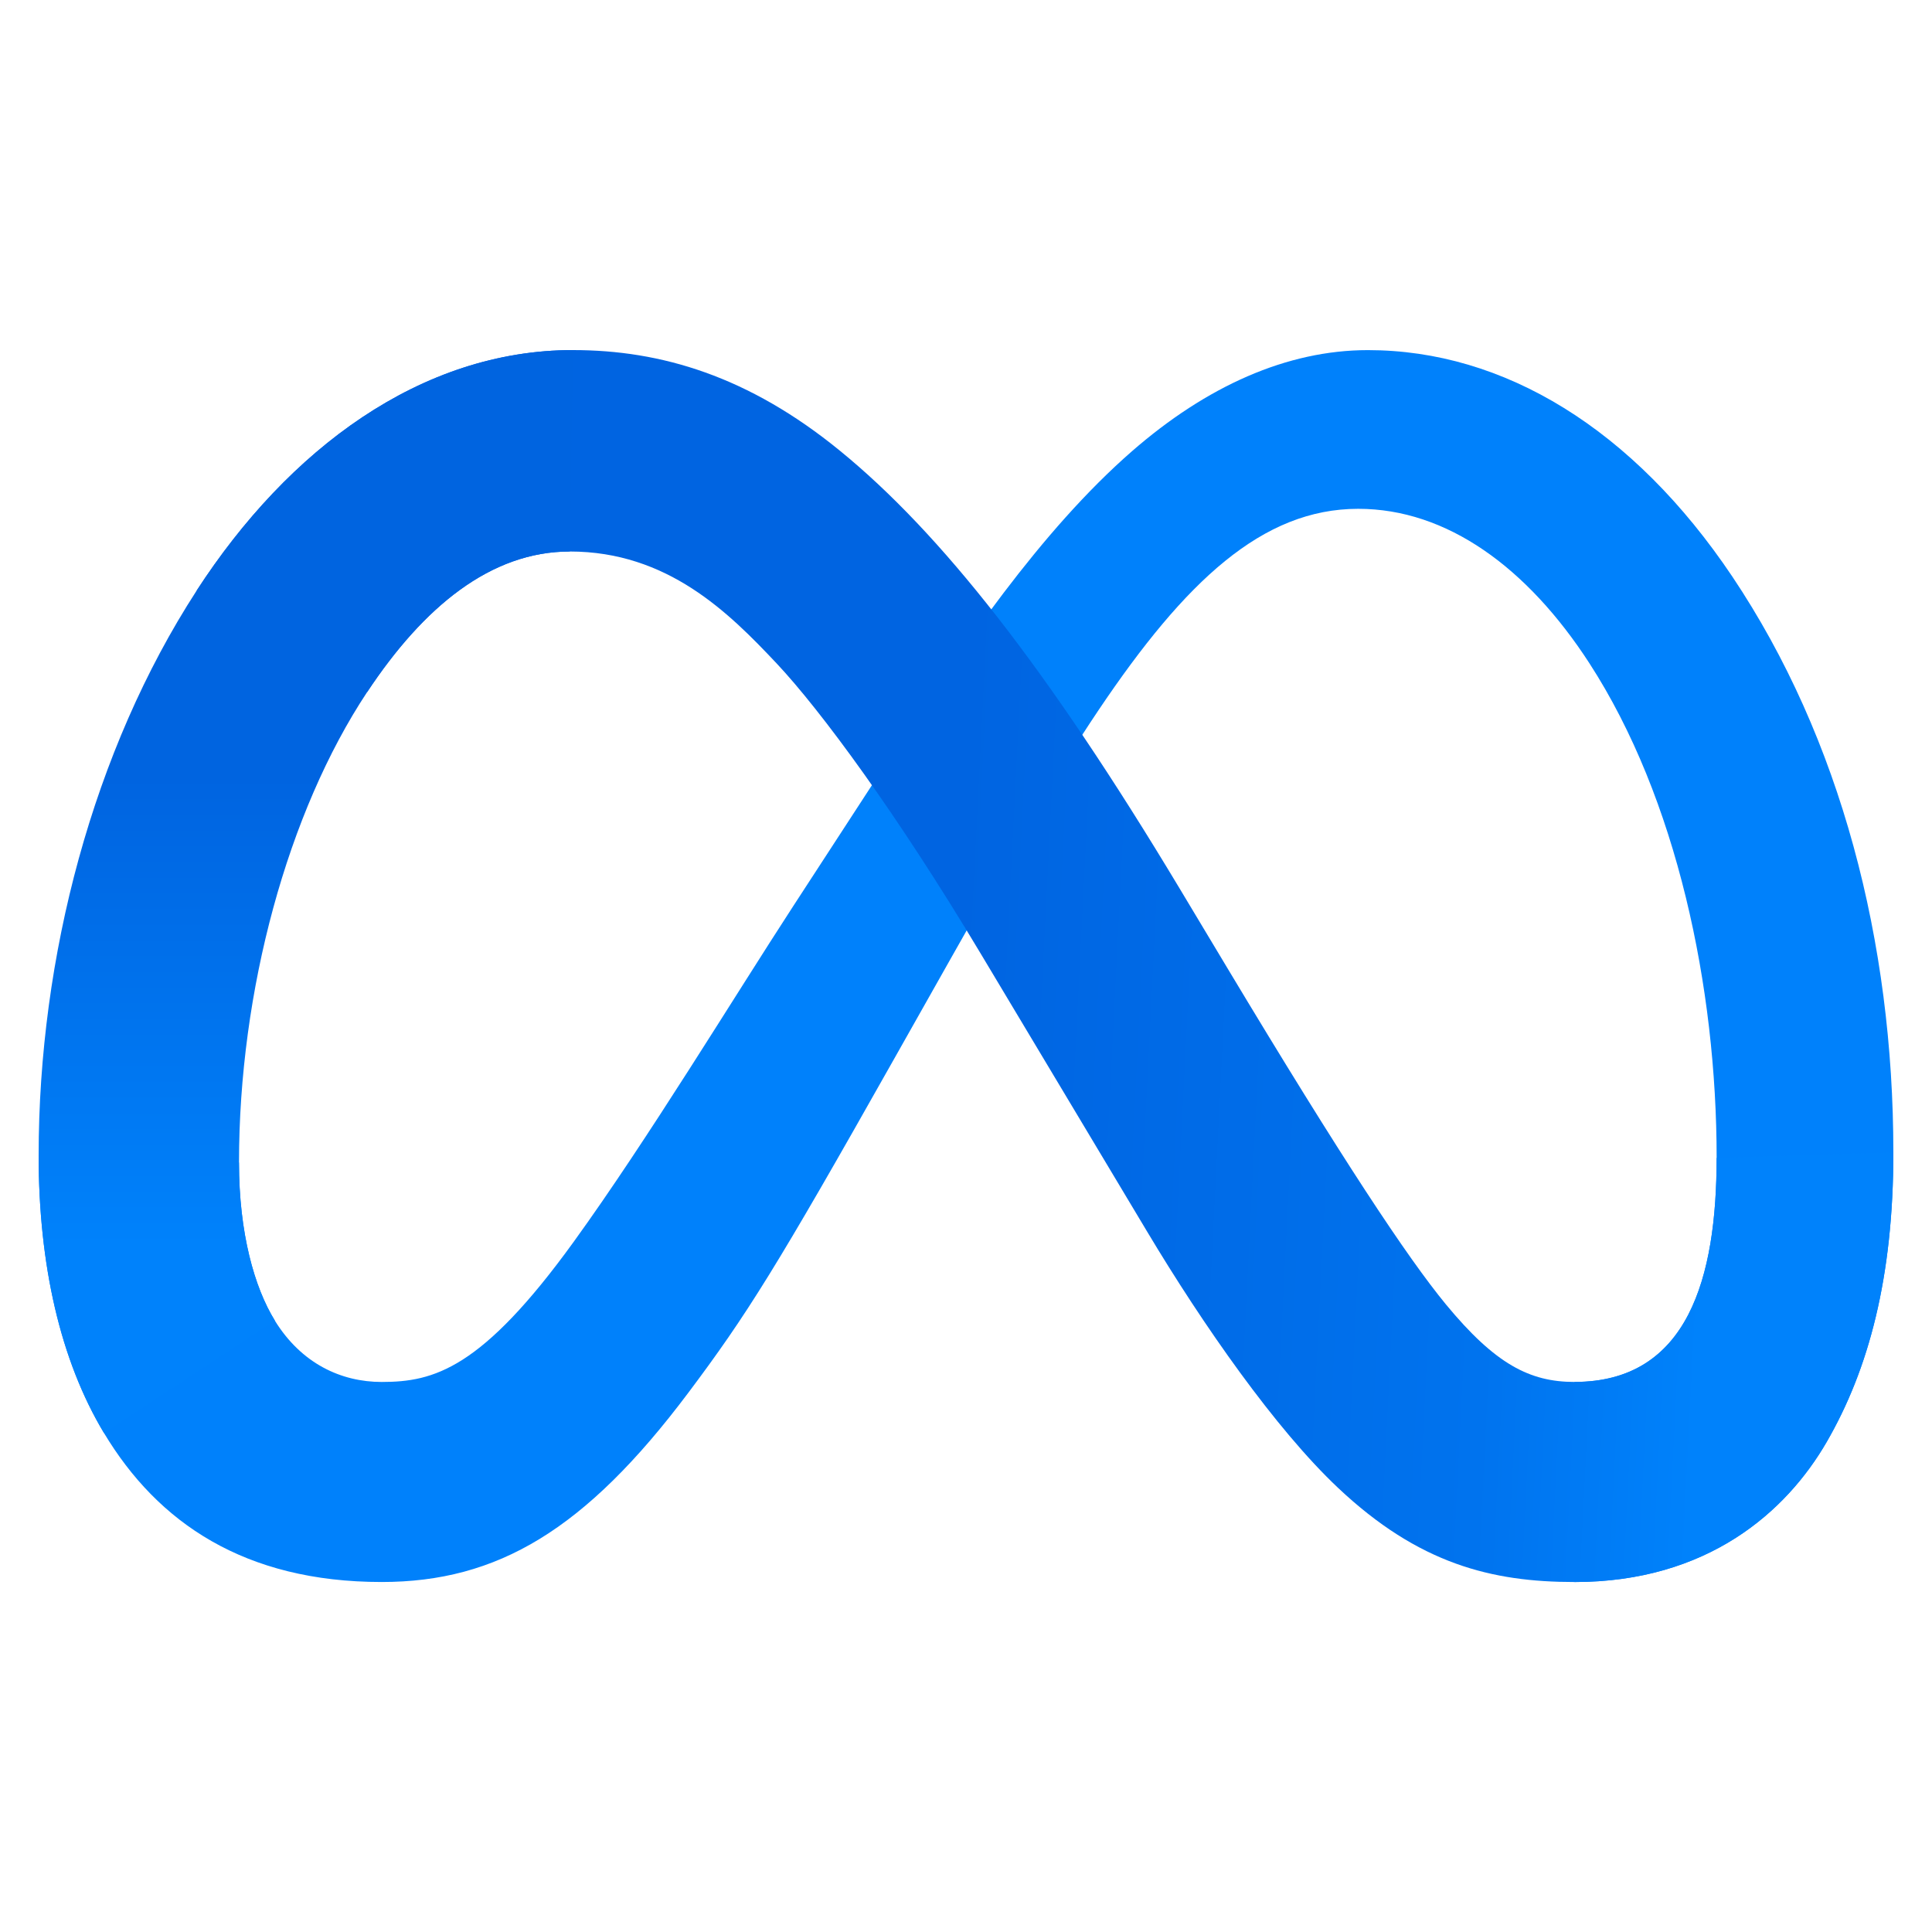
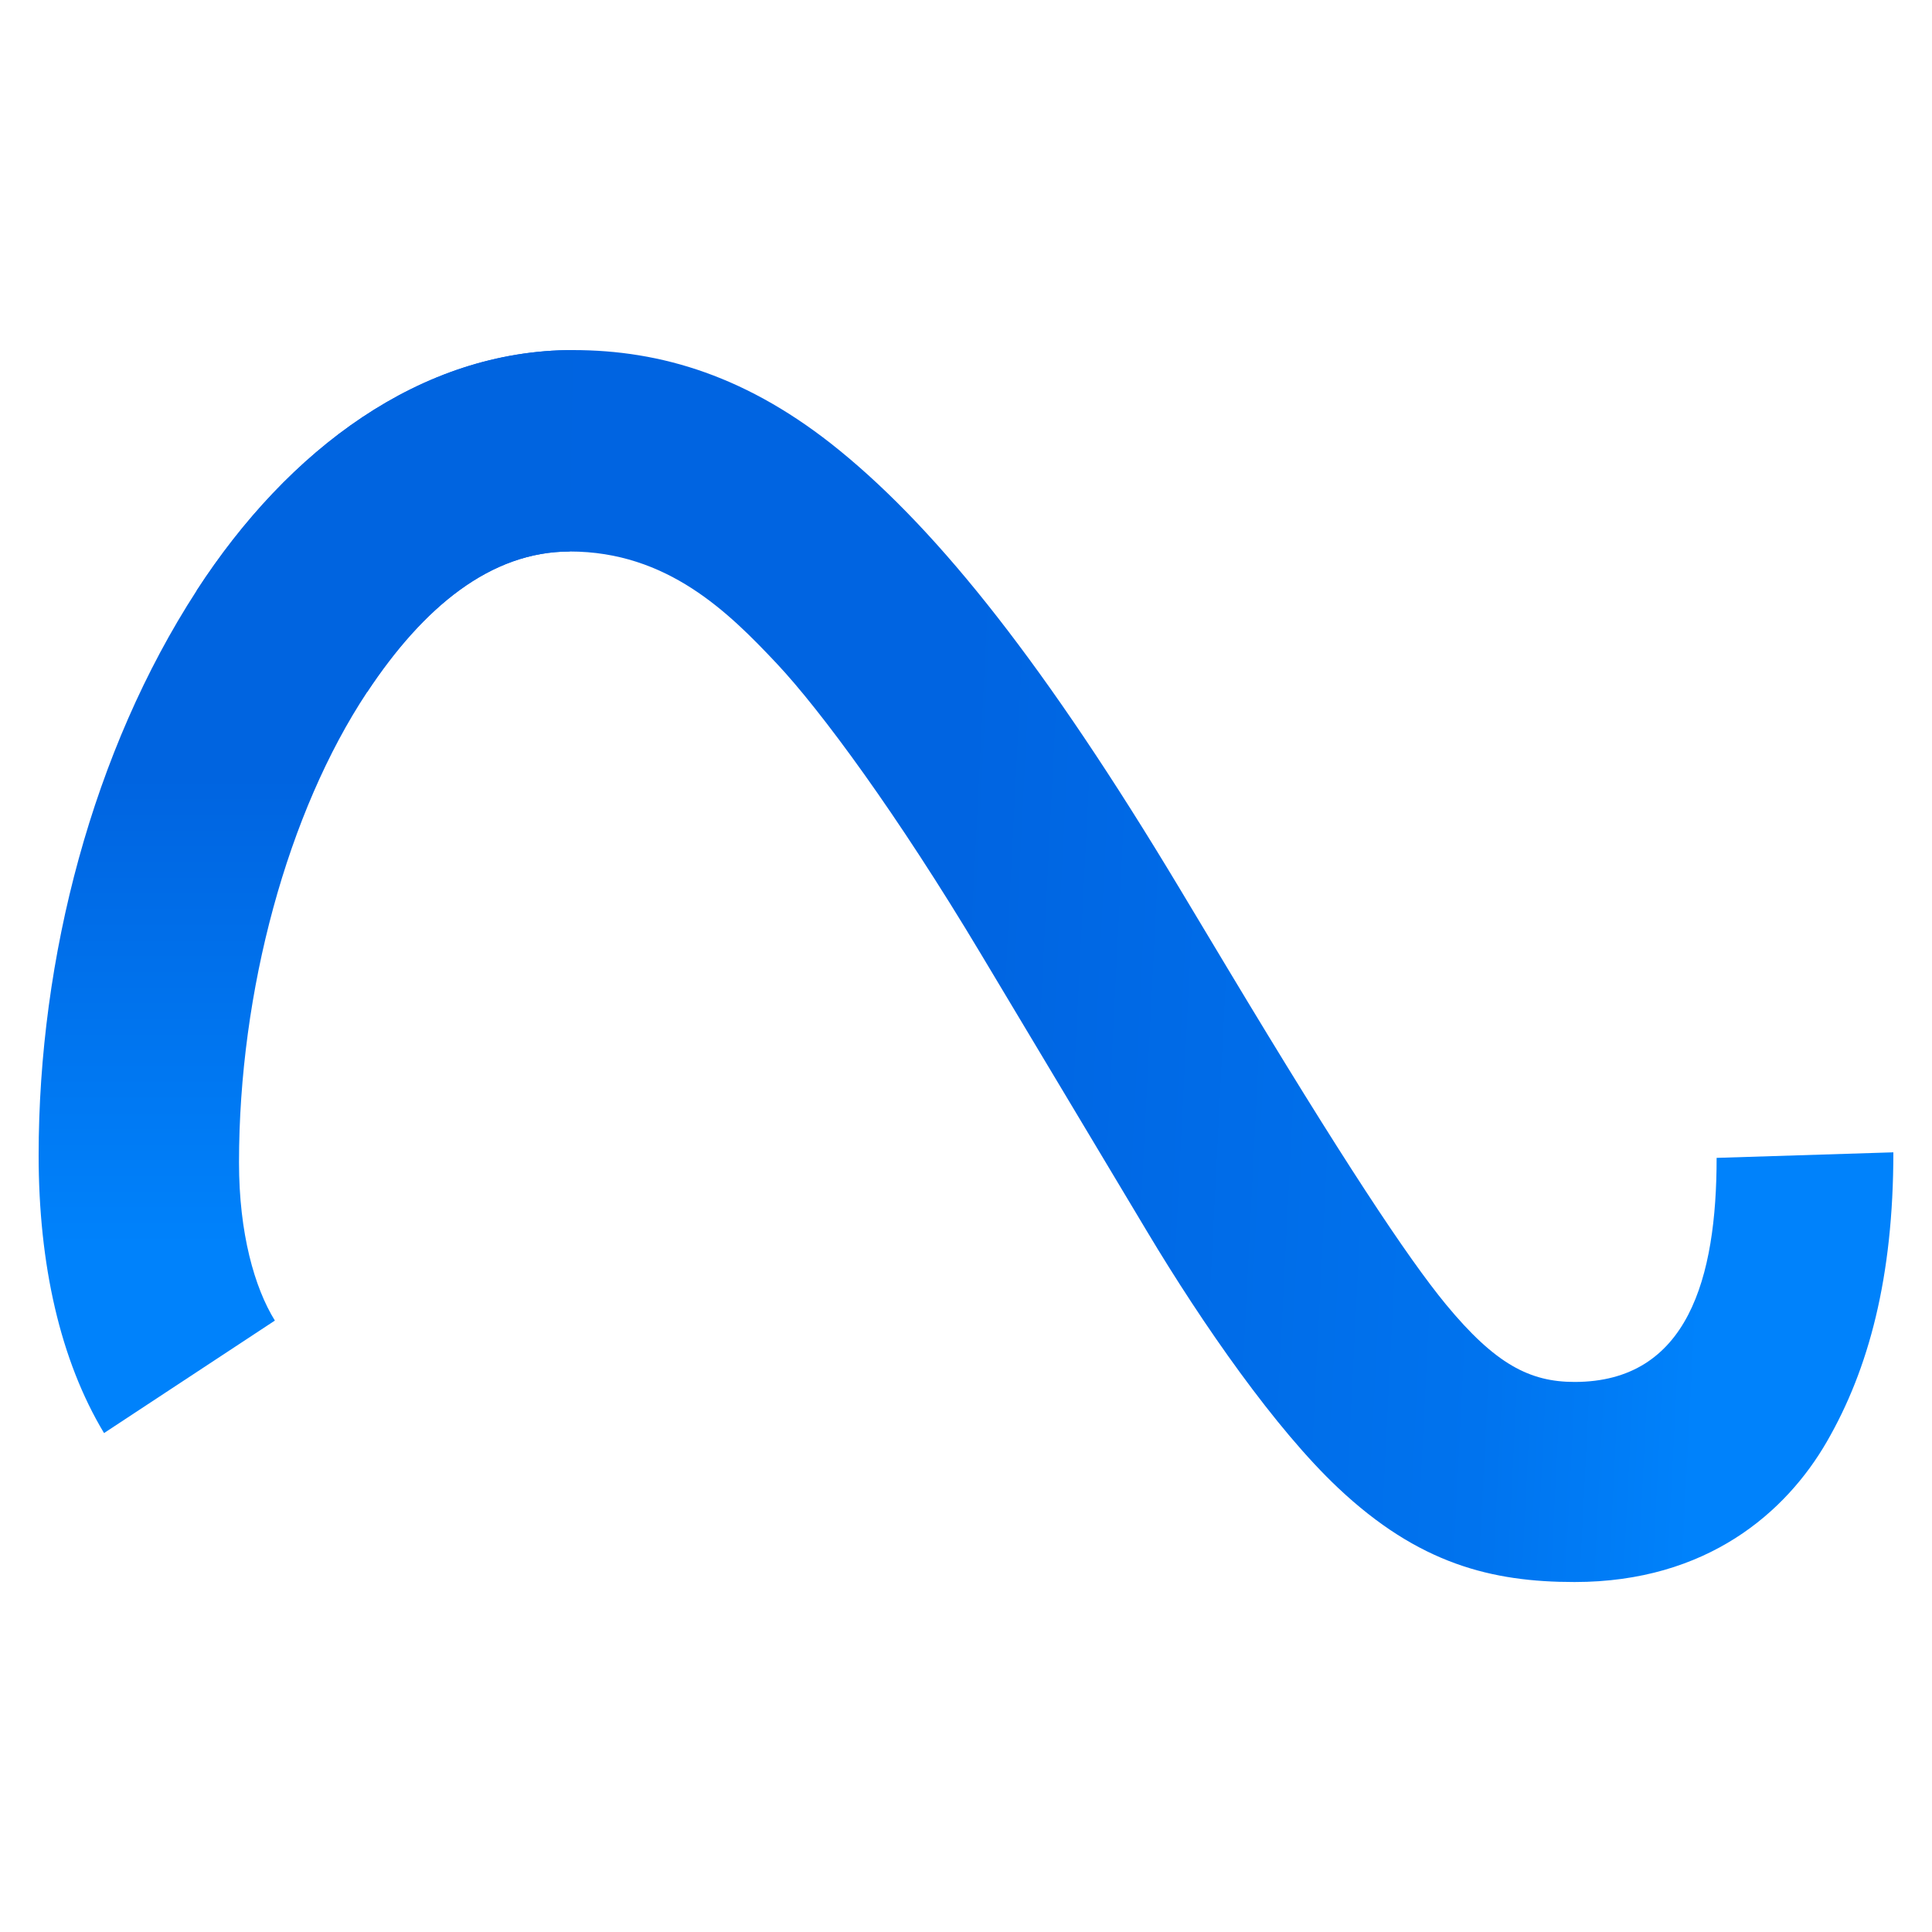
<svg xmlns="http://www.w3.org/2000/svg" width="100" height="100" viewBox="0 0 100 100" fill="none">
-   <path d="M12.369 60.171C12.369 63.837 13.173 66.651 14.225 68.353C15.604 70.584 17.661 71.53 19.757 71.53C22.461 71.53 24.935 70.859 29.702 64.265C33.522 58.981 38.022 51.563 41.05 46.912L46.177 39.033C49.739 33.562 53.862 27.479 58.59 23.356C62.45 19.991 66.612 18.122 70.802 18.122C77.836 18.122 84.536 22.198 89.664 29.843C95.276 38.216 98 48.762 98 59.645C98 66.115 96.725 70.869 94.555 74.625C92.458 78.257 88.372 81.886 81.498 81.886V71.528C87.384 71.528 88.853 66.12 88.853 59.931C88.853 51.11 86.796 41.322 82.266 34.328C79.051 29.367 74.885 26.336 70.301 26.336C65.343 26.336 61.354 30.076 56.87 36.742C54.486 40.284 52.04 44.6 49.292 49.471L46.267 54.83C40.192 65.605 38.653 68.057 35.614 72.106C30.29 79.196 25.743 81.884 19.757 81.884C12.656 81.884 8.166 78.809 5.385 74.176C3.115 70.4 2 65.446 2 59.801L12.369 60.171Z" fill="#0081FB" />
  <path d="M10.176 30.573C14.93 23.245 21.79 18.12 29.659 18.12C34.216 18.12 38.747 19.469 43.477 23.332C48.651 27.554 54.166 34.511 61.047 45.971L63.514 50.083C69.47 60.005 72.858 65.109 74.841 67.516C77.392 70.607 79.178 71.529 81.498 71.529C87.384 71.529 88.852 66.121 88.852 59.931L98 59.644C98 66.114 96.725 70.868 94.555 74.624C92.458 78.256 88.372 81.885 81.498 81.885C77.225 81.885 73.439 80.957 69.253 77.007C66.036 73.976 62.272 68.591 59.377 63.75L50.767 49.369C46.448 42.151 42.484 36.769 40.192 34.332C37.724 31.711 34.553 28.546 29.492 28.546C25.396 28.546 21.917 31.421 19.006 35.818L10.176 30.573Z" fill="url(#paint0_linear_270_1629)" />
  <path d="M29.492 28.546C25.396 28.546 21.917 31.421 19.006 35.818C14.89 42.03 12.371 51.284 12.371 60.171C12.371 63.837 13.175 66.651 14.227 68.353L5.385 74.176C3.115 70.4 2 65.446 2 59.801C2 49.535 4.818 38.835 10.176 30.573C14.93 23.245 21.79 18.12 29.659 18.12L29.492 28.546Z" fill="url(#paint1_linear_270_1629)" />
  <defs>
    <linearGradient id="paint0_linear_270_1629" x1="22.81" y1="48.35" x2="88.911" y2="51.688" gradientUnits="userSpaceOnUse">
      <stop stop-color="#0064E1" />
      <stop offset="0.4" stop-color="#0064E1" />
      <stop offset="0.83" stop-color="#0073EE" />
      <stop offset="1" stop-color="#0082FB" />
    </linearGradient>
    <linearGradient id="paint1_linear_270_1629" x1="15.829" y1="64.525" x2="15.829" y2="40.154" gradientUnits="userSpaceOnUse">
      <stop stop-color="#0082FB" />
      <stop offset="1" stop-color="#0064E0" />
    </linearGradient>
  </defs>
</svg>